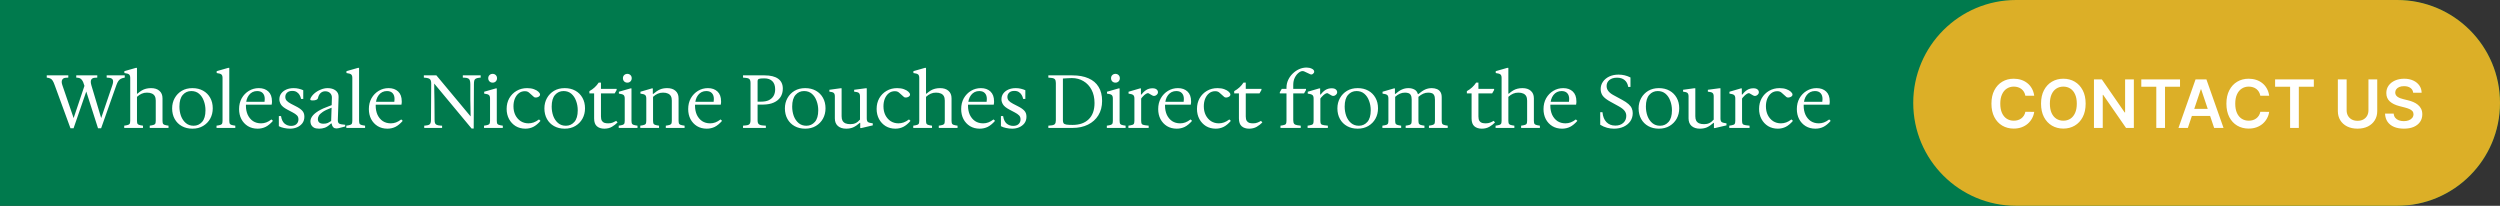
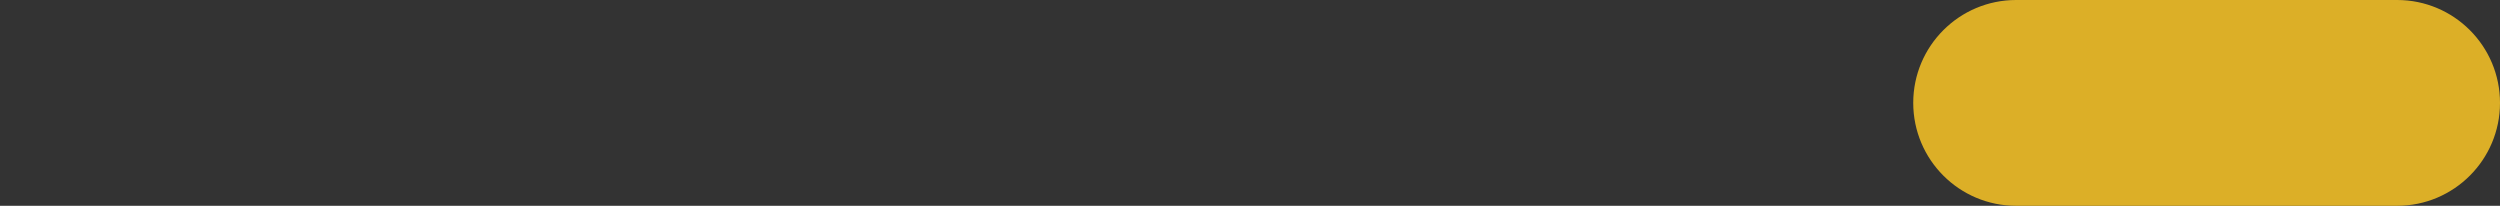
<svg xmlns="http://www.w3.org/2000/svg" width="899" height="74" viewBox="0 0 899 74" fill="none">
  <rect x="0" y="0" width="899" height="74" fill="#333333" stroke="none" />
-   <path d="M0 0H862C882.435 0 899 16.566 899 37V37C899 57.434 882.435 74 862 74H0V0Z" fill="#007A4D" />
  <path d="M688 37C688 16.566 704.565 0 725 0H862C882.435 0 899 16.566 899 37V37C899 57.434 882.435 74 862 74H725C704.565 74 688 57.434 688 37V37Z" fill="#DCAF27" />
-   <path d="M25.343 46.135L19.673 30.637C19.421 29.917 19.178 29.377 18.944 29.017C18.71 28.639 18.431 28.378 18.107 28.234C17.783 28.072 17.351 27.964 16.811 27.91V27.1H24.56V27.91L23.669 27.964C23.021 28 22.58 28.252 22.346 28.72C22.112 29.17 22.139 29.809 22.427 30.637L26.477 42.463L30.365 30.88C30.095 29.872 29.78 29.152 29.42 28.72C29.078 28.27 28.619 28.018 28.043 27.964L27.422 27.91V27.1H34.982V27.91L34.091 27.964C33.461 28 33.029 28.234 32.795 28.666C32.579 29.098 32.597 29.755 32.849 30.637L36.386 42.463L40.409 30.637C40.715 29.737 40.76 29.08 40.544 28.666C40.328 28.252 39.86 28.018 39.14 27.964L38.357 27.91V27.1H44.864V27.91C44.306 28 43.847 28.135 43.487 28.315C43.127 28.495 42.821 28.765 42.569 29.125C42.317 29.485 42.074 29.989 41.84 30.637L36.359 46.135H35.252L30.77 32.122L31.283 32.149L26.45 46.135H25.343ZM44.668 46V45.19L45.478 45.055C46.018 44.965 46.378 44.821 46.558 44.623C46.738 44.407 46.828 44.02 46.828 43.462V28.018C46.828 27.442 46.702 27.037 46.45 26.803C46.198 26.551 45.622 26.371 44.722 26.263V25.588L48.88 24.4H49.258V33.688H49.42C49.978 33.202 50.5 32.815 50.986 32.527C51.472 32.239 51.976 32.032 52.498 31.906C53.038 31.762 53.65 31.69 54.334 31.69C55.612 31.69 56.611 32.014 57.331 32.662C58.069 33.292 58.438 34.192 58.438 35.362V43.462C58.438 44.02 58.528 44.407 58.708 44.623C58.888 44.821 59.248 44.965 59.788 45.055L60.598 45.19V46H53.848V45.19L54.658 45.055C55.198 44.965 55.558 44.821 55.738 44.623C55.918 44.407 56.008 44.02 56.008 43.462V36.172C56.008 35.506 55.891 34.966 55.657 34.552C55.423 34.138 55.072 33.832 54.604 33.634C54.154 33.418 53.569 33.31 52.849 33.31C52.147 33.31 51.517 33.436 50.959 33.688C50.401 33.922 49.834 34.3 49.258 34.822V43.462C49.258 44.02 49.348 44.407 49.528 44.623C49.708 44.821 50.068 44.965 50.608 45.055L51.418 45.19V46H44.668ZM69.19 46.27C67.75 46.27 66.481 45.964 65.383 45.352C64.285 44.74 63.43 43.885 62.818 42.787C62.206 41.689 61.9 40.42 61.9 38.98C61.9 37.612 62.206 36.379 62.818 35.281C63.43 34.183 64.276 33.31 65.356 32.662C66.454 32.014 67.732 31.69 69.19 31.69C70.648 31.69 71.926 31.996 73.024 32.608C74.122 33.22 74.977 34.075 75.589 35.173C76.201 36.253 76.507 37.513 76.507 38.953C76.507 40.321 76.201 41.563 75.589 42.679C74.977 43.777 74.122 44.65 73.024 45.298C71.944 45.946 70.666 46.27 69.19 46.27ZM69.622 45.217C70.846 45.217 71.863 44.758 72.673 43.84C73.483 42.922 73.888 41.536 73.888 39.682C73.888 38.458 73.69 37.324 73.294 36.28C72.916 35.218 72.349 34.363 71.593 33.715C70.837 33.067 69.901 32.743 68.785 32.743C67.561 32.743 66.544 33.202 65.734 34.12C64.924 35.038 64.519 36.433 64.519 38.305C64.519 39.511 64.708 40.645 65.086 41.707C65.482 42.751 66.058 43.597 66.814 44.245C67.57 44.893 68.506 45.217 69.622 45.217ZM77.864 46V45.19L78.674 45.055C79.214 44.965 79.574 44.821 79.754 44.623C79.934 44.407 80.024 44.02 80.024 43.462V28.018C80.024 27.442 79.898 27.037 79.646 26.803C79.394 26.551 78.818 26.371 77.918 26.263V25.588L82.076 24.4H82.454V43.462C82.454 44.02 82.544 44.407 82.724 44.623C82.904 44.821 83.264 44.965 83.804 45.055L84.614 45.19V46H77.864ZM92.642 46.27C91.31 46.27 90.14 45.964 89.132 45.352C88.124 44.722 87.341 43.876 86.783 42.814C86.243 41.752 85.973 40.555 85.973 39.223C85.973 37.765 86.288 36.469 86.918 35.335C87.566 34.201 88.43 33.31 89.51 32.662C90.59 32.014 91.778 31.69 93.074 31.69C94.496 31.69 95.639 32.095 96.503 32.905C97.367 33.715 97.799 34.894 97.799 36.442C97.799 36.55 97.799 36.667 97.799 36.793C97.799 36.901 97.781 37.054 97.745 37.252L97.691 37.63H87.998V36.604H95.126C95.18 36.244 95.207 35.911 95.207 35.605C95.207 34.705 94.973 34.003 94.505 33.499C94.037 32.995 93.362 32.743 92.48 32.743C91.274 32.743 90.293 33.22 89.537 34.174C88.799 35.128 88.43 36.406 88.43 38.008C88.43 39.214 88.646 40.303 89.078 41.275C89.528 42.229 90.158 42.985 90.968 43.543C91.796 44.083 92.768 44.353 93.884 44.353C94.514 44.353 95.126 44.245 95.72 44.029C96.314 43.813 96.944 43.453 97.61 42.949L98.15 43.462C97.286 44.452 96.413 45.172 95.531 45.622C94.649 46.054 93.686 46.27 92.642 46.27ZM104.322 46.27C103.638 46.27 102.909 46.189 102.135 46.027C101.379 45.865 100.758 45.649 100.272 45.379V41.734H101.055C101.253 42.994 101.685 43.903 102.351 44.461C103.035 45.001 103.809 45.271 104.673 45.271C105.501 45.271 106.149 45.055 106.617 44.623C107.085 44.191 107.319 43.624 107.319 42.922C107.319 42.292 107.13 41.806 106.752 41.464C106.392 41.104 105.897 40.762 105.267 40.438L103.323 39.412C102.171 38.8 101.406 38.188 101.028 37.576C100.65 36.964 100.461 36.352 100.461 35.74C100.461 34.93 100.677 34.228 101.109 33.634C101.559 33.022 102.171 32.545 102.945 32.203C103.719 31.861 104.601 31.69 105.591 31.69C106.257 31.69 106.878 31.762 107.454 31.906C108.048 32.05 108.579 32.23 109.047 32.446V35.578H108.264C108.156 35.056 107.976 34.579 107.724 34.147C107.472 33.715 107.13 33.364 106.698 33.094C106.284 32.824 105.753 32.689 105.105 32.689C104.295 32.689 103.674 32.896 103.242 33.31C102.81 33.724 102.594 34.237 102.594 34.849C102.594 35.353 102.747 35.794 103.053 36.172C103.377 36.55 103.899 36.928 104.619 37.306L106.401 38.224C107.409 38.728 108.165 39.25 108.669 39.79C109.191 40.33 109.452 41.05 109.452 41.95C109.452 42.886 109.209 43.678 108.723 44.326C108.237 44.956 107.598 45.442 106.806 45.784C106.032 46.108 105.204 46.27 104.322 46.27ZM114.789 46.27C113.979 46.27 113.34 46.144 112.872 45.892C112.422 45.622 112.098 45.289 111.9 44.893C111.72 44.479 111.63 44.065 111.63 43.651C111.63 43.039 111.846 42.427 112.278 41.815C112.728 41.185 113.457 40.555 114.465 39.925C115.491 39.295 116.868 38.674 118.596 38.062L119.271 37.819L119.352 35.146C119.37 34.48 119.163 33.931 118.731 33.499C118.299 33.049 117.696 32.824 116.922 32.824C116.31 32.824 115.77 33.031 115.302 33.445C114.834 33.859 114.501 34.507 114.303 35.389C114.267 35.569 114.078 35.74 113.736 35.902C113.412 36.046 112.98 36.118 112.44 36.118C112.134 36.118 111.9 36.082 111.738 36.01C111.576 35.938 111.531 35.776 111.603 35.524C111.891 34.822 112.368 34.183 113.034 33.607C113.7 33.031 114.456 32.572 115.302 32.23C116.148 31.87 116.985 31.69 117.813 31.69C118.983 31.69 119.937 31.969 120.675 32.527C121.431 33.085 121.791 33.868 121.755 34.876L121.485 43.111C121.467 43.813 121.638 44.263 121.998 44.461C122.376 44.659 123.087 44.794 124.131 44.866V45.487L123.186 45.73C122.61 45.91 122.151 46.027 121.809 46.081C121.485 46.153 121.233 46.189 121.053 46.189C120.567 46.189 120.198 46.081 119.946 45.865C119.712 45.649 119.541 45.397 119.433 45.109C119.343 44.821 119.28 44.587 119.244 44.407H119.028C118.254 45.163 117.525 45.667 116.841 45.919C116.175 46.153 115.491 46.27 114.789 46.27ZM116.328 44.488C116.976 44.488 117.507 44.389 117.921 44.191C118.353 43.975 118.74 43.75 119.082 43.516L119.244 38.737L119.028 38.818C117.732 39.304 116.742 39.781 116.058 40.249C115.374 40.717 114.906 41.167 114.654 41.599C114.42 42.031 114.303 42.427 114.303 42.787C114.303 43.921 114.978 44.488 116.328 44.488ZM124.534 46V45.19L125.344 45.055C125.884 44.965 126.244 44.821 126.424 44.623C126.604 44.407 126.694 44.02 126.694 43.462V28.018C126.694 27.442 126.568 27.037 126.316 26.803C126.064 26.551 125.488 26.371 124.588 26.263V25.588L128.746 24.4H129.124V43.462C129.124 44.02 129.214 44.407 129.394 44.623C129.574 44.821 129.934 44.965 130.474 45.055L131.284 45.19V46H124.534ZM139.312 46.27C137.98 46.27 136.81 45.964 135.802 45.352C134.794 44.722 134.011 43.876 133.453 42.814C132.913 41.752 132.643 40.555 132.643 39.223C132.643 37.765 132.958 36.469 133.588 35.335C134.236 34.201 135.1 33.31 136.18 32.662C137.26 32.014 138.448 31.69 139.744 31.69C141.166 31.69 142.309 32.095 143.173 32.905C144.037 33.715 144.469 34.894 144.469 36.442C144.469 36.55 144.469 36.667 144.469 36.793C144.469 36.901 144.451 37.054 144.415 37.252L144.361 37.63H134.668V36.604H141.796C141.85 36.244 141.877 35.911 141.877 35.605C141.877 34.705 141.643 34.003 141.175 33.499C140.707 32.995 140.032 32.743 139.15 32.743C137.944 32.743 136.963 33.22 136.207 34.174C135.469 35.128 135.1 36.406 135.1 38.008C135.1 39.214 135.316 40.303 135.748 41.275C136.198 42.229 136.828 42.985 137.638 43.543C138.466 44.083 139.438 44.353 140.554 44.353C141.184 44.353 141.796 44.245 142.39 44.029C142.984 43.813 143.614 43.453 144.28 42.949L144.82 43.462C143.956 44.452 143.083 45.172 142.201 45.622C141.319 46.054 140.356 46.27 139.312 46.27ZM169.588 46.216L156.142 30.043C156.16 30.997 156.169 31.933 156.169 32.851C156.187 33.751 156.205 34.696 156.223 35.686C156.241 36.676 156.25 37.774 156.25 38.98C156.268 40.168 156.277 41.536 156.277 43.084C156.277 43.606 156.331 44.011 156.439 44.299C156.565 44.587 156.781 44.794 157.087 44.92C157.411 45.046 157.852 45.127 158.41 45.163L158.977 45.19V46H152.551V45.19L153.118 45.136C153.622 45.082 154.009 44.992 154.279 44.866C154.549 44.722 154.729 44.515 154.819 44.245C154.927 43.957 154.981 43.57 154.981 43.084L155.062 30.016C155.062 29.278 154.918 28.774 154.63 28.504C154.36 28.216 153.811 28.036 152.983 27.964L152.416 27.91V27.1H156.925L169.237 41.869C169.219 40.645 169.201 39.565 169.183 38.629C169.165 37.693 169.147 36.811 169.129 35.983C169.129 35.137 169.129 34.264 169.129 33.364C169.129 32.464 169.129 31.438 169.129 30.286C169.129 29.674 169.066 29.206 168.94 28.882C168.832 28.558 168.625 28.324 168.319 28.18C168.013 28.036 167.572 27.955 166.996 27.937L166.429 27.91V27.1H172.855V27.91L172.288 27.964C171.784 28.018 171.397 28.117 171.127 28.261C170.857 28.387 170.668 28.612 170.56 28.936C170.47 29.242 170.425 29.692 170.425 30.286L170.344 46.216H169.588ZM174.057 46V45.19L174.867 45.055C175.407 44.965 175.767 44.821 175.947 44.623C176.127 44.407 176.217 44.02 176.217 43.462V35.416C176.217 34.84 176.091 34.435 175.839 34.201C175.587 33.949 175.011 33.769 174.111 33.661V32.986L178.269 31.798H178.647V43.462C178.647 44.02 178.737 44.407 178.917 44.623C179.097 44.821 179.457 44.965 179.997 45.055L180.807 45.19V46H174.057ZM177.162 29.719C176.712 29.719 176.334 29.575 176.028 29.287C175.722 28.981 175.569 28.594 175.569 28.126C175.569 27.658 175.722 27.28 176.028 26.992C176.334 26.704 176.712 26.56 177.162 26.56C177.594 26.56 177.963 26.704 178.269 26.992C178.575 27.28 178.728 27.658 178.728 28.126C178.728 28.594 178.575 28.981 178.269 29.287C177.963 29.575 177.594 29.719 177.162 29.719ZM188.937 46.27C187.623 46.27 186.453 45.964 185.427 45.352C184.419 44.722 183.627 43.876 183.051 42.814C182.475 41.734 182.187 40.519 182.187 39.169C182.187 37.729 182.502 36.451 183.132 35.335C183.78 34.201 184.662 33.31 185.778 32.662C186.894 32.014 188.154 31.69 189.558 31.69C190.494 31.69 191.304 31.816 191.988 32.068C192.69 32.32 193.23 32.626 193.608 32.986C194.004 33.346 194.202 33.688 194.202 34.012C194.202 34.3 194.058 34.543 193.77 34.741C193.482 34.921 193.167 35.029 192.825 35.065C192.483 35.101 192.222 35.047 192.042 34.903L190.314 33.364C190.08 33.148 189.846 33.004 189.612 32.932C189.378 32.842 189.081 32.797 188.721 32.797C187.893 32.797 187.173 33.04 186.561 33.526C185.949 34.012 185.472 34.669 185.13 35.497C184.806 36.307 184.644 37.216 184.644 38.224C184.644 39.412 184.869 40.465 185.319 41.383C185.787 42.301 186.426 43.03 187.236 43.57C188.064 44.092 189 44.353 190.044 44.353C190.674 44.353 191.295 44.245 191.907 44.029C192.519 43.813 193.158 43.453 193.824 42.949L194.364 43.462C193.518 44.452 192.654 45.172 191.772 45.622C190.89 46.054 189.945 46.27 188.937 46.27ZM203.056 46.27C201.616 46.27 200.347 45.964 199.249 45.352C198.151 44.74 197.296 43.885 196.684 42.787C196.072 41.689 195.766 40.42 195.766 38.98C195.766 37.612 196.072 36.379 196.684 35.281C197.296 34.183 198.142 33.31 199.222 32.662C200.32 32.014 201.598 31.69 203.056 31.69C204.514 31.69 205.792 31.996 206.89 32.608C207.988 33.22 208.843 34.075 209.455 35.173C210.067 36.253 210.373 37.513 210.373 38.953C210.373 40.321 210.067 41.563 209.455 42.679C208.843 43.777 207.988 44.65 206.89 45.298C205.81 45.946 204.532 46.27 203.056 46.27ZM203.488 45.217C204.712 45.217 205.729 44.758 206.539 43.84C207.349 42.922 207.754 41.536 207.754 39.682C207.754 38.458 207.556 37.324 207.16 36.28C206.782 35.218 206.215 34.363 205.459 33.715C204.703 33.067 203.767 32.743 202.651 32.743C201.427 32.743 200.41 33.202 199.6 34.12C198.79 35.038 198.385 36.433 198.385 38.305C198.385 39.511 198.574 40.645 198.952 41.707C199.348 42.751 199.924 43.597 200.68 44.245C201.436 44.893 202.372 45.217 203.488 45.217ZM217.32 46.27C216.204 46.27 215.313 45.982 214.647 45.406C213.981 44.83 213.648 43.894 213.648 42.598V33.58H211.947V32.77C213.351 31.996 214.467 30.97 215.295 29.692H216.105V31.906V32.689V41.869C216.105 42.571 216.222 43.102 216.456 43.462C216.69 43.822 217.005 44.065 217.401 44.191C217.815 44.299 218.256 44.353 218.724 44.353C219.336 44.353 219.867 44.263 220.317 44.083C220.767 43.903 221.19 43.696 221.586 43.462L222.072 44.029C221.514 44.605 220.839 45.127 220.047 45.595C219.255 46.045 218.346 46.27 217.32 46.27ZM214.917 33.58V31.96H221.748V32.365L221.046 33.58H214.917ZM222.493 46V45.19L223.303 45.055C223.843 44.965 224.203 44.821 224.383 44.623C224.563 44.407 224.653 44.02 224.653 43.462V35.416C224.653 34.84 224.527 34.435 224.275 34.201C224.023 33.949 223.447 33.769 222.547 33.661V32.986L226.705 31.798H227.083V43.462C227.083 44.02 227.173 44.407 227.353 44.623C227.533 44.821 227.893 44.965 228.433 45.055L229.243 45.19V46H222.493ZM225.598 29.719C225.148 29.719 224.77 29.575 224.464 29.287C224.158 28.981 224.005 28.594 224.005 28.126C224.005 27.658 224.158 27.28 224.464 26.992C224.77 26.704 225.148 26.56 225.598 26.56C226.03 26.56 226.399 26.704 226.705 26.992C227.011 27.28 227.164 27.658 227.164 28.126C227.164 28.594 227.011 28.981 226.705 29.287C226.399 29.575 226.03 29.719 225.598 29.719ZM230.245 46V45.19L231.055 45.055C231.595 44.965 231.955 44.821 232.135 44.623C232.315 44.407 232.405 44.02 232.405 43.462V35.416C232.405 34.84 232.279 34.435 232.027 34.201C231.775 33.949 231.199 33.769 230.299 33.661V32.986L234.376 31.798H234.754V33.769H234.916C235.78 33.013 236.581 32.482 237.319 32.176C238.057 31.852 238.921 31.69 239.911 31.69C241.189 31.69 242.188 32.014 242.908 32.662C243.646 33.292 244.015 34.192 244.015 35.362V43.462C244.015 44.02 244.105 44.407 244.285 44.623C244.465 44.821 244.825 44.965 245.365 45.055L246.175 45.19V46H239.425V45.19L240.235 45.055C240.775 44.965 241.135 44.821 241.315 44.623C241.495 44.407 241.585 44.02 241.585 43.462V36.172C241.585 35.506 241.468 34.966 241.234 34.552C241 34.138 240.649 33.832 240.181 33.634C239.731 33.418 239.146 33.31 238.426 33.31C237.724 33.31 237.094 33.436 236.536 33.688C235.978 33.922 235.411 34.3 234.835 34.822V43.462C234.835 44.02 234.925 44.407 235.105 44.623C235.285 44.821 235.645 44.965 236.185 45.055L236.995 45.19V46H230.245ZM254.141 46.27C252.809 46.27 251.639 45.964 250.631 45.352C249.623 44.722 248.84 43.876 248.282 42.814C247.742 41.752 247.472 40.555 247.472 39.223C247.472 37.765 247.787 36.469 248.417 35.335C249.065 34.201 249.929 33.31 251.009 32.662C252.089 32.014 253.277 31.69 254.573 31.69C255.995 31.69 257.138 32.095 258.002 32.905C258.866 33.715 259.298 34.894 259.298 36.442C259.298 36.55 259.298 36.667 259.298 36.793C259.298 36.901 259.28 37.054 259.244 37.252L259.19 37.63H249.497V36.604H256.625C256.679 36.244 256.706 35.911 256.706 35.605C256.706 34.705 256.472 34.003 256.004 33.499C255.536 32.995 254.861 32.743 253.979 32.743C252.773 32.743 251.792 33.22 251.036 34.174C250.298 35.128 249.929 36.406 249.929 38.008C249.929 39.214 250.145 40.303 250.577 41.275C251.027 42.229 251.657 42.985 252.467 43.543C253.295 44.083 254.267 44.353 255.383 44.353C256.013 44.353 256.625 44.245 257.219 44.029C257.813 43.813 258.443 43.453 259.109 42.949L259.649 43.462C258.785 44.452 257.912 45.172 257.03 45.622C256.148 46.054 255.185 46.27 254.141 46.27ZM267.191 46V45.19L268.298 45.082C268.694 45.046 269.009 44.965 269.243 44.839C269.477 44.713 269.639 44.524 269.729 44.272C269.837 44.002 269.891 43.66 269.891 43.246V29.854C269.891 29.422 269.837 29.08 269.729 28.828C269.639 28.576 269.477 28.387 269.243 28.261C269.009 28.135 268.694 28.054 268.298 28.018L267.191 27.91V27.1H274.94C277.082 27.1 278.711 27.505 279.827 28.315C280.943 29.125 281.501 30.304 281.501 31.852C281.501 33.022 281.222 34.039 280.664 34.903C280.106 35.749 279.305 36.406 278.261 36.874C277.235 37.342 275.993 37.585 274.535 37.603L271.727 37.63V36.55H273.779C274.823 36.55 275.714 36.379 276.452 36.037C277.19 35.677 277.757 35.173 278.153 34.525C278.549 33.859 278.747 33.058 278.747 32.122C278.747 30.844 278.414 29.872 277.748 29.206C277.082 28.522 276.119 28.18 274.859 28.18C273.851 28.18 273.194 28.243 272.888 28.369C272.582 28.495 272.429 28.774 272.429 29.206V43.246C272.429 43.678 272.483 44.029 272.591 44.299C272.717 44.551 272.915 44.74 273.185 44.866C273.455 44.992 273.824 45.073 274.292 45.109L275.399 45.19V46H267.191ZM289.54 46.27C288.1 46.27 286.831 45.964 285.733 45.352C284.635 44.74 283.78 43.885 283.168 42.787C282.556 41.689 282.25 40.42 282.25 38.98C282.25 37.612 282.556 36.379 283.168 35.281C283.78 34.183 284.626 33.31 285.706 32.662C286.804 32.014 288.082 31.69 289.54 31.69C290.998 31.69 292.276 31.996 293.374 32.608C294.472 33.22 295.327 34.075 295.939 35.173C296.551 36.253 296.857 37.513 296.857 38.953C296.857 40.321 296.551 41.563 295.939 42.679C295.327 43.777 294.472 44.65 293.374 45.298C292.294 45.946 291.016 46.27 289.54 46.27ZM289.972 45.217C291.196 45.217 292.213 44.758 293.023 43.84C293.833 42.922 294.238 41.536 294.238 39.682C294.238 38.458 294.04 37.324 293.644 36.28C293.266 35.218 292.699 34.363 291.943 33.715C291.187 33.067 290.251 32.743 289.135 32.743C287.911 32.743 286.894 33.202 286.084 34.12C285.274 35.038 284.869 36.433 284.869 38.305C284.869 39.511 285.058 40.645 285.436 41.707C285.832 42.751 286.408 43.597 287.164 44.245C287.92 44.893 288.856 45.217 289.972 45.217ZM304.29 46.27C303.03 46.27 302.031 45.946 301.293 45.298C300.573 44.65 300.213 43.75 300.213 42.598V34.66C300.213 34.066 300.078 33.652 299.808 33.418C299.538 33.184 299.016 33.031 298.242 32.959V32.284L302.184 31.744H302.643V41.788C302.643 42.454 302.751 42.994 302.967 43.408C303.201 43.822 303.552 44.137 304.02 44.353C304.506 44.551 305.109 44.65 305.829 44.65C306.513 44.65 307.125 44.524 307.665 44.272C308.205 44.02 308.736 43.597 309.258 43.003V34.66C309.258 34.066 309.114 33.652 308.826 33.418C308.556 33.184 307.998 33.031 307.152 32.959V32.284L311.229 31.744H311.688V42.598C311.688 43.21 311.823 43.633 312.093 43.867C312.381 44.083 312.966 44.245 313.848 44.353V45.082L309.717 46.054H309.339V44.191H309.177C308.313 44.947 307.512 45.487 306.774 45.811C306.054 46.117 305.226 46.27 304.29 46.27ZM321.986 46.27C320.672 46.27 319.502 45.964 318.476 45.352C317.468 44.722 316.676 43.876 316.1 42.814C315.524 41.734 315.236 40.519 315.236 39.169C315.236 37.729 315.551 36.451 316.181 35.335C316.829 34.201 317.711 33.31 318.827 32.662C319.943 32.014 321.203 31.69 322.607 31.69C323.543 31.69 324.353 31.816 325.037 32.068C325.739 32.32 326.279 32.626 326.657 32.986C327.053 33.346 327.251 33.688 327.251 34.012C327.251 34.3 327.107 34.543 326.819 34.741C326.531 34.921 326.216 35.029 325.874 35.065C325.532 35.101 325.271 35.047 325.091 34.903L323.363 33.364C323.129 33.148 322.895 33.004 322.661 32.932C322.427 32.842 322.13 32.797 321.77 32.797C320.942 32.797 320.222 33.04 319.61 33.526C318.998 34.012 318.521 34.669 318.179 35.497C317.855 36.307 317.693 37.216 317.693 38.224C317.693 39.412 317.918 40.465 318.368 41.383C318.836 42.301 319.475 43.03 320.285 43.57C321.113 44.092 322.049 44.353 323.093 44.353C323.723 44.353 324.344 44.245 324.956 44.029C325.568 43.813 326.207 43.453 326.873 42.949L327.413 43.462C326.567 44.452 325.703 45.172 324.821 45.622C323.939 46.054 322.994 46.27 321.986 46.27ZM328.405 46V45.19L329.215 45.055C329.755 44.965 330.115 44.821 330.295 44.623C330.475 44.407 330.565 44.02 330.565 43.462V28.018C330.565 27.442 330.439 27.037 330.187 26.803C329.935 26.551 329.359 26.371 328.459 26.263V25.588L332.617 24.4H332.995V33.688H333.157C333.715 33.202 334.237 32.815 334.723 32.527C335.209 32.239 335.713 32.032 336.235 31.906C336.775 31.762 337.387 31.69 338.071 31.69C339.349 31.69 340.348 32.014 341.068 32.662C341.806 33.292 342.175 34.192 342.175 35.362V43.462C342.175 44.02 342.265 44.407 342.445 44.623C342.625 44.821 342.985 44.965 343.525 45.055L344.335 45.19V46H337.585V45.19L338.395 45.055C338.935 44.965 339.295 44.821 339.475 44.623C339.655 44.407 339.745 44.02 339.745 43.462V36.172C339.745 35.506 339.628 34.966 339.394 34.552C339.16 34.138 338.809 33.832 338.341 33.634C337.891 33.418 337.306 33.31 336.586 33.31C335.884 33.31 335.254 33.436 334.696 33.688C334.138 33.922 333.571 34.3 332.995 34.822V43.462C332.995 44.02 333.085 44.407 333.265 44.623C333.445 44.821 333.805 44.965 334.345 45.055L335.155 45.19V46H328.405ZM352.306 46.27C350.974 46.27 349.804 45.964 348.796 45.352C347.788 44.722 347.005 43.876 346.447 42.814C345.907 41.752 345.637 40.555 345.637 39.223C345.637 37.765 345.952 36.469 346.582 35.335C347.23 34.201 348.094 33.31 349.174 32.662C350.254 32.014 351.442 31.69 352.738 31.69C354.16 31.69 355.303 32.095 356.167 32.905C357.031 33.715 357.463 34.894 357.463 36.442C357.463 36.55 357.463 36.667 357.463 36.793C357.463 36.901 357.445 37.054 357.409 37.252L357.355 37.63H347.662V36.604H354.79C354.844 36.244 354.871 35.911 354.871 35.605C354.871 34.705 354.637 34.003 354.169 33.499C353.701 32.995 353.026 32.743 352.144 32.743C350.938 32.743 349.957 33.22 349.201 34.174C348.463 35.128 348.094 36.406 348.094 38.008C348.094 39.214 348.31 40.303 348.742 41.275C349.192 42.229 349.822 42.985 350.632 43.543C351.46 44.083 352.432 44.353 353.548 44.353C354.178 44.353 354.79 44.245 355.384 44.029C355.978 43.813 356.608 43.453 357.274 42.949L357.814 43.462C356.95 44.452 356.077 45.172 355.195 45.622C354.313 46.054 353.35 46.27 352.306 46.27ZM363.986 46.27C363.302 46.27 362.573 46.189 361.799 46.027C361.043 45.865 360.422 45.649 359.936 45.379V41.734H360.719C360.917 42.994 361.349 43.903 362.015 44.461C362.699 45.001 363.473 45.271 364.337 45.271C365.165 45.271 365.813 45.055 366.281 44.623C366.749 44.191 366.983 43.624 366.983 42.922C366.983 42.292 366.794 41.806 366.416 41.464C366.056 41.104 365.561 40.762 364.931 40.438L362.987 39.412C361.835 38.8 361.07 38.188 360.692 37.576C360.314 36.964 360.125 36.352 360.125 35.74C360.125 34.93 360.341 34.228 360.773 33.634C361.223 33.022 361.835 32.545 362.609 32.203C363.383 31.861 364.265 31.69 365.255 31.69C365.921 31.69 366.542 31.762 367.118 31.906C367.712 32.05 368.243 32.23 368.711 32.446V35.578H367.928C367.82 35.056 367.64 34.579 367.388 34.147C367.136 33.715 366.794 33.364 366.362 33.094C365.948 32.824 365.417 32.689 364.769 32.689C363.959 32.689 363.338 32.896 362.906 33.31C362.474 33.724 362.258 34.237 362.258 34.849C362.258 35.353 362.411 35.794 362.717 36.172C363.041 36.55 363.563 36.928 364.283 37.306L366.065 38.224C367.073 38.728 367.829 39.25 368.333 39.79C368.855 40.33 369.116 41.05 369.116 41.95C369.116 42.886 368.873 43.678 368.387 44.326C367.901 44.956 367.262 45.442 366.47 45.784C365.696 46.108 364.868 46.27 363.986 46.27ZM376.984 46V45.19L378.091 45.082C378.685 45.028 379.099 44.866 379.333 44.596C379.567 44.326 379.684 43.876 379.684 43.246V29.854C379.684 29.224 379.567 28.774 379.333 28.504C379.099 28.234 378.685 28.072 378.091 28.018L376.984 27.91V27.1H385.624C387.892 27.1 389.818 27.451 391.402 28.153C393.004 28.837 394.219 29.863 395.047 31.231C395.893 32.581 396.316 34.264 396.316 36.28C396.316 38.278 395.866 40.006 394.966 41.464C394.084 42.904 392.842 44.02 391.24 44.812C389.656 45.604 387.82 46 385.732 46H376.984ZM385.732 44.92C388.18 44.92 390.097 44.245 391.483 42.895C392.887 41.545 393.589 39.592 393.589 37.036C393.589 35.218 393.238 33.643 392.536 32.311C391.834 30.961 390.862 29.917 389.62 29.179C388.396 28.441 387.001 28.072 385.435 28.072C384.967 28.072 384.49 28.09 384.004 28.126C383.536 28.144 382.942 28.18 382.222 28.234V43.327C382.222 43.777 382.312 44.119 382.492 44.353C382.672 44.569 383.014 44.722 383.518 44.812C384.022 44.884 384.76 44.92 385.732 44.92ZM398.02 46V45.19L398.83 45.055C399.37 44.965 399.73 44.821 399.91 44.623C400.09 44.407 400.18 44.02 400.18 43.462V35.416C400.18 34.84 400.054 34.435 399.802 34.201C399.55 33.949 398.974 33.769 398.074 33.661V32.986L402.232 31.798H402.61V43.462C402.61 44.02 402.7 44.407 402.88 44.623C403.06 44.821 403.42 44.965 403.96 45.055L404.77 45.19V46H398.02ZM401.125 29.719C400.675 29.719 400.297 29.575 399.991 29.287C399.685 28.981 399.532 28.594 399.532 28.126C399.532 27.658 399.685 27.28 399.991 26.992C400.297 26.704 400.675 26.56 401.125 26.56C401.557 26.56 401.926 26.704 402.232 26.992C402.538 27.28 402.691 27.658 402.691 28.126C402.691 28.594 402.538 28.981 402.232 29.287C401.926 29.575 401.557 29.719 401.125 29.719ZM405.772 46V45.19L406.582 45.055C407.14 44.965 407.5 44.821 407.662 44.623C407.842 44.407 407.932 44.02 407.932 43.462V35.416C407.932 34.804 407.788 34.39 407.5 34.174C407.23 33.94 406.672 33.769 405.826 33.661V32.986L409.903 31.798H410.281V33.958H410.524C410.974 33.31 411.523 32.779 412.171 32.365C412.837 31.951 413.593 31.744 414.439 31.744C415.087 31.744 415.573 31.879 415.897 32.149C416.239 32.419 416.41 32.77 416.41 33.202C416.41 33.49 416.293 33.751 416.059 33.985C415.843 34.219 415.582 34.381 415.276 34.471C414.97 34.543 414.673 34.498 414.385 34.336L413.089 33.58C412.873 33.454 412.612 33.472 412.306 33.634C412 33.796 411.694 34.012 411.388 34.282C411.1 34.534 410.857 34.786 410.659 35.038C410.461 35.272 410.362 35.407 410.362 35.443V43.462C410.362 44.02 410.452 44.407 410.632 44.623C410.812 44.821 411.172 44.956 411.712 45.028L413.062 45.19V46H405.772ZM423.155 46.27C421.823 46.27 420.653 45.964 419.645 45.352C418.637 44.722 417.854 43.876 417.296 42.814C416.756 41.752 416.486 40.555 416.486 39.223C416.486 37.765 416.801 36.469 417.431 35.335C418.079 34.201 418.943 33.31 420.023 32.662C421.103 32.014 422.291 31.69 423.587 31.69C425.009 31.69 426.152 32.095 427.016 32.905C427.88 33.715 428.312 34.894 428.312 36.442C428.312 36.55 428.312 36.667 428.312 36.793C428.312 36.901 428.294 37.054 428.258 37.252L428.204 37.63H418.511V36.604H425.639C425.693 36.244 425.72 35.911 425.72 35.605C425.72 34.705 425.486 34.003 425.018 33.499C424.55 32.995 423.875 32.743 422.993 32.743C421.787 32.743 420.806 33.22 420.05 34.174C419.312 35.128 418.943 36.406 418.943 38.008C418.943 39.214 419.159 40.303 419.591 41.275C420.041 42.229 420.671 42.985 421.481 43.543C422.309 44.083 423.281 44.353 424.397 44.353C425.027 44.353 425.639 44.245 426.233 44.029C426.827 43.813 427.457 43.453 428.123 42.949L428.663 43.462C427.799 44.452 426.926 45.172 426.044 45.622C425.162 46.054 424.199 46.27 423.155 46.27ZM437.184 46.27C435.87 46.27 434.7 45.964 433.674 45.352C432.666 44.722 431.874 43.876 431.298 42.814C430.722 41.734 430.434 40.519 430.434 39.169C430.434 37.729 430.749 36.451 431.379 35.335C432.027 34.201 432.909 33.31 434.025 32.662C435.141 32.014 436.401 31.69 437.805 31.69C438.741 31.69 439.551 31.816 440.235 32.068C440.937 32.32 441.477 32.626 441.855 32.986C442.251 33.346 442.449 33.688 442.449 34.012C442.449 34.3 442.305 34.543 442.017 34.741C441.729 34.921 441.414 35.029 441.072 35.065C440.73 35.101 440.469 35.047 440.289 34.903L438.561 33.364C438.327 33.148 438.093 33.004 437.859 32.932C437.625 32.842 437.328 32.797 436.968 32.797C436.14 32.797 435.42 33.04 434.808 33.526C434.196 34.012 433.719 34.669 433.377 35.497C433.053 36.307 432.891 37.216 432.891 38.224C432.891 39.412 433.116 40.465 433.566 41.383C434.034 42.301 434.673 43.03 435.483 43.57C436.311 44.092 437.247 44.353 438.291 44.353C438.921 44.353 439.542 44.245 440.154 44.029C440.766 43.813 441.405 43.453 442.071 42.949L442.611 43.462C441.765 44.452 440.901 45.172 440.019 45.622C439.137 46.054 438.192 46.27 437.184 46.27ZM449.193 46.27C448.077 46.27 447.186 45.982 446.52 45.406C445.854 44.83 445.521 43.894 445.521 42.598V33.58H443.82V32.77C445.224 31.996 446.34 30.97 447.168 29.692H447.978V31.906V32.689V41.869C447.978 42.571 448.095 43.102 448.329 43.462C448.563 43.822 448.878 44.065 449.274 44.191C449.688 44.299 450.129 44.353 450.597 44.353C451.209 44.353 451.74 44.263 452.19 44.083C452.64 43.903 453.063 43.696 453.459 43.462L453.945 44.029C453.387 44.605 452.712 45.127 451.92 45.595C451.128 46.045 450.219 46.27 449.193 46.27ZM446.79 33.58V31.96H453.621V32.365L452.919 33.58H446.79ZM460.461 46V45.19L461.271 45.055C461.829 44.965 462.189 44.821 462.351 44.623C462.531 44.407 462.621 44.02 462.621 43.462V33.58H460.218V33.175L460.92 31.96H462.621V31.528C462.621 30.556 462.819 29.638 463.215 28.774C463.629 27.892 464.178 27.118 464.862 26.452C465.564 25.768 466.338 25.237 467.184 24.859C468.048 24.481 468.93 24.292 469.83 24.292C470.532 24.292 471.162 24.427 471.72 24.697C472.296 24.967 472.584 25.327 472.584 25.777C472.584 26.083 472.422 26.353 472.098 26.587C471.792 26.821 471.459 26.848 471.099 26.668L469.02 25.696C468.804 25.606 468.597 25.561 468.399 25.561C467.949 25.561 467.463 25.777 466.941 26.209C466.419 26.623 465.969 27.208 465.591 27.964C465.231 28.702 465.051 29.557 465.051 30.529V31.96H469.641V32.365L468.939 33.58H465.051V43.192C465.051 43.804 465.159 44.245 465.375 44.515C465.591 44.785 465.978 44.956 466.536 45.028L467.751 45.19V46H460.461ZM470.213 46V45.19L471.023 45.055C471.581 44.965 471.941 44.821 472.103 44.623C472.283 44.407 472.373 44.02 472.373 43.462V35.416C472.373 34.804 472.229 34.39 471.941 34.174C471.671 33.94 471.113 33.769 470.267 33.661V32.986L474.344 31.798H474.722V33.958H474.965C475.415 33.31 475.964 32.779 476.612 32.365C477.278 31.951 478.034 31.744 478.88 31.744C479.528 31.744 480.014 31.879 480.338 32.149C480.68 32.419 480.851 32.77 480.851 33.202C480.851 33.49 480.734 33.751 480.5 33.985C480.284 34.219 480.023 34.381 479.717 34.471C479.411 34.543 479.114 34.498 478.826 34.336L477.53 33.58C477.314 33.454 477.053 33.472 476.747 33.634C476.441 33.796 476.135 34.012 475.829 34.282C475.541 34.534 475.298 34.786 475.1 35.038C474.902 35.272 474.803 35.407 474.803 35.443V43.462C474.803 44.02 474.893 44.407 475.073 44.623C475.253 44.821 475.613 44.956 476.153 45.028L477.503 45.19V46H470.213ZM488.217 46.27C486.777 46.27 485.508 45.964 484.41 45.352C483.312 44.74 482.457 43.885 481.845 42.787C481.233 41.689 480.927 40.42 480.927 38.98C480.927 37.612 481.233 36.379 481.845 35.281C482.457 34.183 483.303 33.31 484.383 32.662C485.481 32.014 486.759 31.69 488.217 31.69C489.675 31.69 490.953 31.996 492.051 32.608C493.149 33.22 494.004 34.075 494.616 35.173C495.228 36.253 495.534 37.513 495.534 38.953C495.534 40.321 495.228 41.563 494.616 42.679C494.004 43.777 493.149 44.65 492.051 45.298C490.971 45.946 489.693 46.27 488.217 46.27ZM488.649 45.217C489.873 45.217 490.89 44.758 491.7 43.84C492.51 42.922 492.915 41.536 492.915 39.682C492.915 38.458 492.717 37.324 492.321 36.28C491.943 35.218 491.376 34.363 490.62 33.715C489.864 33.067 488.928 32.743 487.812 32.743C486.588 32.743 485.571 33.202 484.761 34.12C483.951 35.038 483.546 36.433 483.546 38.305C483.546 39.511 483.735 40.645 484.113 41.707C484.509 42.751 485.085 43.597 485.841 44.245C486.597 44.893 487.533 45.217 488.649 45.217ZM497.108 46V45.19L497.918 45.055C498.458 44.965 498.818 44.821 498.998 44.623C499.178 44.407 499.268 44.02 499.268 43.462V35.416C499.268 34.84 499.142 34.435 498.89 34.201C498.638 33.949 498.062 33.769 497.162 33.661V32.986L501.239 31.798H501.617V33.769H501.779C502.643 33.013 503.435 32.482 504.155 32.176C504.875 31.852 505.649 31.69 506.477 31.69C507.269 31.69 507.971 31.852 508.583 32.176C509.213 32.482 509.645 33.04 509.879 33.85H510.014C510.95 33.058 511.778 32.5 512.498 32.176C513.236 31.852 514.019 31.69 514.847 31.69C515.513 31.69 516.116 31.798 516.656 32.014C517.196 32.212 517.628 32.554 517.952 33.04C518.276 33.508 518.438 34.165 518.438 35.011V43.462C518.438 44.02 518.528 44.407 518.708 44.623C518.888 44.821 519.248 44.965 519.788 45.055L520.598 45.19V46H513.848V45.19L514.658 45.055C515.198 44.965 515.558 44.821 515.738 44.623C515.918 44.407 516.008 44.02 516.008 43.462V35.821C516.008 35.101 515.9 34.561 515.684 34.201C515.486 33.841 515.207 33.607 514.847 33.499C514.487 33.373 514.073 33.31 513.605 33.31C512.939 33.31 512.336 33.436 511.796 33.688C511.256 33.922 510.68 34.3 510.068 34.822V43.462C510.068 44.02 510.158 44.407 510.338 44.623C510.518 44.821 510.878 44.965 511.418 45.055L512.228 45.19V46H505.478V45.19L506.288 45.055C506.828 44.965 507.188 44.821 507.368 44.623C507.548 44.407 507.638 44.02 507.638 43.462V35.821C507.638 35.101 507.53 34.561 507.314 34.201C507.116 33.841 506.837 33.607 506.477 33.499C506.117 33.373 505.703 33.31 505.235 33.31C504.569 33.31 503.957 33.436 503.399 33.688C502.841 33.922 502.274 34.3 501.698 34.822V43.462C501.698 44.02 501.788 44.407 501.968 44.623C502.148 44.821 502.508 44.965 503.048 45.055L503.858 45.19V46H497.108ZM532.856 46.27C531.74 46.27 530.849 45.982 530.183 45.406C529.517 44.83 529.184 43.894 529.184 42.598V33.58H527.483V32.77C528.887 31.996 530.003 30.97 530.831 29.692H531.641V31.906V32.689V41.869C531.641 42.571 531.758 43.102 531.992 43.462C532.226 43.822 532.541 44.065 532.937 44.191C533.351 44.299 533.792 44.353 534.26 44.353C534.872 44.353 535.403 44.263 535.853 44.083C536.303 43.903 536.726 43.696 537.122 43.462L537.608 44.029C537.05 44.605 536.375 45.127 535.583 45.595C534.791 46.045 533.882 46.27 532.856 46.27ZM530.453 33.58V31.96H537.284V32.365L536.582 33.58H530.453ZM537.814 46V45.19L538.624 45.055C539.164 44.965 539.524 44.821 539.704 44.623C539.884 44.407 539.974 44.02 539.974 43.462V28.018C539.974 27.442 539.848 27.037 539.596 26.803C539.344 26.551 538.768 26.371 537.868 26.263V25.588L542.026 24.4H542.404V33.688H542.566C543.124 33.202 543.646 32.815 544.132 32.527C544.618 32.239 545.122 32.032 545.644 31.906C546.184 31.762 546.796 31.69 547.48 31.69C548.758 31.69 549.757 32.014 550.477 32.662C551.215 33.292 551.584 34.192 551.584 35.362V43.462C551.584 44.02 551.674 44.407 551.854 44.623C552.034 44.821 552.394 44.965 552.934 45.055L553.744 45.19V46H546.994V45.19L547.804 45.055C548.344 44.965 548.704 44.821 548.884 44.623C549.064 44.407 549.154 44.02 549.154 43.462V36.172C549.154 35.506 549.037 34.966 548.803 34.552C548.569 34.138 548.218 33.832 547.75 33.634C547.3 33.418 546.715 33.31 545.995 33.31C545.293 33.31 544.663 33.436 544.105 33.688C543.547 33.922 542.98 34.3 542.404 34.822V43.462C542.404 44.02 542.494 44.407 542.674 44.623C542.854 44.821 543.214 44.965 543.754 45.055L544.564 45.19V46H537.814ZM561.714 46.27C560.382 46.27 559.212 45.964 558.204 45.352C557.196 44.722 556.413 43.876 555.855 42.814C555.315 41.752 555.045 40.555 555.045 39.223C555.045 37.765 555.36 36.469 555.99 35.335C556.638 34.201 557.502 33.31 558.582 32.662C559.662 32.014 560.85 31.69 562.146 31.69C563.568 31.69 564.711 32.095 565.575 32.905C566.439 33.715 566.871 34.894 566.871 36.442C566.871 36.55 566.871 36.667 566.871 36.793C566.871 36.901 566.853 37.054 566.817 37.252L566.763 37.63H557.07V36.604H564.198C564.252 36.244 564.279 35.911 564.279 35.605C564.279 34.705 564.045 34.003 563.577 33.499C563.109 32.995 562.434 32.743 561.552 32.743C560.346 32.743 559.365 33.22 558.609 34.174C557.871 35.128 557.502 36.406 557.502 38.008C557.502 39.214 557.718 40.303 558.15 41.275C558.6 42.229 559.23 42.985 560.04 43.543C560.868 44.083 561.84 44.353 562.956 44.353C563.586 44.353 564.198 44.245 564.792 44.029C565.386 43.813 566.016 43.453 566.682 42.949L567.222 43.462C566.358 44.452 565.485 45.172 564.603 45.622C563.721 46.054 562.758 46.27 561.714 46.27ZM580.353 46.27C579.525 46.27 578.706 46.162 577.896 45.946C577.086 45.73 576.267 45.37 575.439 44.866V40.357H576.249C576.393 41.905 576.87 43.093 577.68 43.921C578.49 44.749 579.552 45.163 580.866 45.163C582.054 45.163 583.008 44.839 583.728 44.191C584.448 43.543 584.808 42.706 584.808 41.68C584.808 40.978 584.601 40.366 584.187 39.844C583.773 39.304 583.062 38.755 582.054 38.197L579.057 36.55C577.815 35.866 576.924 35.182 576.384 34.498C575.862 33.796 575.601 32.977 575.601 32.041C575.601 31.033 575.88 30.142 576.438 29.368C576.996 28.576 577.752 27.955 578.706 27.505C579.678 27.055 580.785 26.83 582.027 26.83C582.765 26.83 583.485 26.911 584.187 27.073C584.889 27.235 585.6 27.496 586.32 27.856V31.258H585.51C585.33 30.178 584.898 29.359 584.214 28.801C583.53 28.225 582.621 27.937 581.487 27.937C580.335 27.937 579.417 28.216 578.733 28.774C578.067 29.332 577.734 30.052 577.734 30.934C577.734 31.6 577.941 32.203 578.355 32.743C578.769 33.283 579.381 33.769 580.191 34.201L583.323 35.902C584.295 36.424 585.06 36.937 585.618 37.441C586.176 37.927 586.563 38.431 586.779 38.953C587.013 39.475 587.13 40.051 587.13 40.681C587.13 41.779 586.842 42.751 586.266 43.597C585.69 44.425 584.889 45.082 583.863 45.568C582.855 46.036 581.685 46.27 580.353 46.27ZM596.533 46.27C595.093 46.27 593.824 45.964 592.726 45.352C591.628 44.74 590.773 43.885 590.161 42.787C589.549 41.689 589.243 40.42 589.243 38.98C589.243 37.612 589.549 36.379 590.161 35.281C590.773 34.183 591.619 33.31 592.699 32.662C593.797 32.014 595.075 31.69 596.533 31.69C597.991 31.69 599.269 31.996 600.367 32.608C601.465 33.22 602.32 34.075 602.932 35.173C603.544 36.253 603.85 37.513 603.85 38.953C603.85 40.321 603.544 41.563 602.932 42.679C602.32 43.777 601.465 44.65 600.367 45.298C599.287 45.946 598.009 46.27 596.533 46.27ZM596.965 45.217C598.189 45.217 599.206 44.758 600.016 43.84C600.826 42.922 601.231 41.536 601.231 39.682C601.231 38.458 601.033 37.324 600.637 36.28C600.259 35.218 599.692 34.363 598.936 33.715C598.18 33.067 597.244 32.743 596.128 32.743C594.904 32.743 593.887 33.202 593.077 34.12C592.267 35.038 591.862 36.433 591.862 38.305C591.862 39.511 592.051 40.645 592.429 41.707C592.825 42.751 593.401 43.597 594.157 44.245C594.913 44.893 595.849 45.217 596.965 45.217ZM611.283 46.27C610.023 46.27 609.024 45.946 608.286 45.298C607.566 44.65 607.206 43.75 607.206 42.598V34.66C607.206 34.066 607.071 33.652 606.801 33.418C606.531 33.184 606.009 33.031 605.235 32.959V32.284L609.177 31.744H609.636V41.788C609.636 42.454 609.744 42.994 609.96 43.408C610.194 43.822 610.545 44.137 611.013 44.353C611.499 44.551 612.102 44.65 612.822 44.65C613.506 44.65 614.118 44.524 614.658 44.272C615.198 44.02 615.729 43.597 616.251 43.003V34.66C616.251 34.066 616.107 33.652 615.819 33.418C615.549 33.184 614.991 33.031 614.145 32.959V32.284L618.222 31.744H618.681V42.598C618.681 43.21 618.816 43.633 619.086 43.867C619.374 44.083 619.959 44.245 620.841 44.353V45.082L616.71 46.054H616.332V44.191H616.17C615.306 44.947 614.505 45.487 613.767 45.811C613.047 46.117 612.219 46.27 611.283 46.27ZM621.851 46V45.19L622.661 45.055C623.219 44.965 623.579 44.821 623.741 44.623C623.921 44.407 624.011 44.02 624.011 43.462V35.416C624.011 34.804 623.867 34.39 623.579 34.174C623.309 33.94 622.751 33.769 621.905 33.661V32.986L625.982 31.798H626.36V33.958H626.603C627.053 33.31 627.602 32.779 628.25 32.365C628.916 31.951 629.672 31.744 630.518 31.744C631.166 31.744 631.652 31.879 631.976 32.149C632.318 32.419 632.489 32.77 632.489 33.202C632.489 33.49 632.372 33.751 632.138 33.985C631.922 34.219 631.661 34.381 631.355 34.471C631.049 34.543 630.752 34.498 630.464 34.336L629.168 33.58C628.952 33.454 628.691 33.472 628.385 33.634C628.079 33.796 627.773 34.012 627.467 34.282C627.179 34.534 626.936 34.786 626.738 35.038C626.54 35.272 626.441 35.407 626.441 35.443V43.462C626.441 44.02 626.531 44.407 626.711 44.623C626.891 44.821 627.251 44.956 627.791 45.028L629.141 45.19V46H621.851ZM639.315 46.27C638.001 46.27 636.831 45.964 635.805 45.352C634.797 44.722 634.005 43.876 633.429 42.814C632.853 41.734 632.565 40.519 632.565 39.169C632.565 37.729 632.88 36.451 633.51 35.335C634.158 34.201 635.04 33.31 636.156 32.662C637.272 32.014 638.532 31.69 639.936 31.69C640.872 31.69 641.682 31.816 642.366 32.068C643.068 32.32 643.608 32.626 643.986 32.986C644.382 33.346 644.58 33.688 644.58 34.012C644.58 34.3 644.436 34.543 644.148 34.741C643.86 34.921 643.545 35.029 643.203 35.065C642.861 35.101 642.6 35.047 642.42 34.903L640.692 33.364C640.458 33.148 640.224 33.004 639.99 32.932C639.756 32.842 639.459 32.797 639.099 32.797C638.271 32.797 637.551 33.04 636.939 33.526C636.327 34.012 635.85 34.669 635.508 35.497C635.184 36.307 635.022 37.216 635.022 38.224C635.022 39.412 635.247 40.465 635.697 41.383C636.165 42.301 636.804 43.03 637.614 43.57C638.442 44.092 639.378 44.353 640.422 44.353C641.052 44.353 641.673 44.245 642.285 44.029C642.897 43.813 643.536 43.453 644.202 42.949L644.742 43.462C643.896 44.452 643.032 45.172 642.15 45.622C641.268 46.054 640.323 46.27 639.315 46.27ZM652.813 46.27C651.481 46.27 650.311 45.964 649.303 45.352C648.295 44.722 647.512 43.876 646.954 42.814C646.414 41.752 646.144 40.555 646.144 39.223C646.144 37.765 646.459 36.469 647.089 35.335C647.737 34.201 648.601 33.31 649.681 32.662C650.761 32.014 651.949 31.69 653.245 31.69C654.667 31.69 655.81 32.095 656.674 32.905C657.538 33.715 657.97 34.894 657.97 36.442C657.97 36.55 657.97 36.667 657.97 36.793C657.97 36.901 657.952 37.054 657.916 37.252L657.862 37.63H648.169V36.604H655.297C655.351 36.244 655.378 35.911 655.378 35.605C655.378 34.705 655.144 34.003 654.676 33.499C654.208 32.995 653.533 32.743 652.651 32.743C651.445 32.743 650.464 33.22 649.708 34.174C648.97 35.128 648.601 36.406 648.601 38.008C648.601 39.214 648.817 40.303 649.249 41.275C649.699 42.229 650.329 42.985 651.139 43.543C651.967 44.083 652.939 44.353 654.055 44.353C654.685 44.353 655.297 44.245 655.891 44.029C656.485 43.813 657.115 43.453 657.781 42.949L658.321 43.462C657.457 44.452 656.584 45.172 655.702 45.622C654.82 46.054 653.857 46.27 652.813 46.27Z" fill="white" />
-   <path d="M731.506 34.435H728.318C728.227 33.912 728.06 33.449 727.815 33.045C727.571 32.636 727.267 32.29 726.903 32.006C726.54 31.722 726.125 31.509 725.659 31.366C725.199 31.219 724.702 31.145 724.168 31.145C723.219 31.145 722.378 31.384 721.645 31.861C720.912 32.332 720.338 33.026 719.923 33.94C719.509 34.849 719.301 35.96 719.301 37.273C719.301 38.608 719.509 39.733 719.923 40.648C720.344 41.557 720.918 42.244 721.645 42.71C722.378 43.17 723.216 43.401 724.159 43.401C724.682 43.401 725.17 43.332 725.625 43.196C726.085 43.054 726.497 42.847 726.861 42.574C727.23 42.301 727.54 41.966 727.79 41.568C728.045 41.17 728.222 40.716 728.318 40.205L731.506 40.222C731.386 41.051 731.128 41.83 730.73 42.557C730.338 43.284 729.824 43.926 729.188 44.483C728.551 45.034 727.807 45.466 726.955 45.778C726.102 46.085 725.156 46.239 724.116 46.239C722.582 46.239 721.213 45.883 720.009 45.173C718.804 44.463 717.855 43.438 717.162 42.097C716.469 40.756 716.122 39.148 716.122 37.273C716.122 35.392 716.472 33.784 717.17 32.449C717.869 31.108 718.821 30.082 720.026 29.372C721.23 28.662 722.594 28.307 724.116 28.307C725.088 28.307 725.991 28.443 726.827 28.716C727.662 28.989 728.406 29.389 729.06 29.918C729.713 30.44 730.25 31.082 730.67 31.844C731.097 32.599 731.375 33.463 731.506 34.435ZM749.998 37.273C749.998 39.153 749.646 40.764 748.941 42.105C748.242 43.44 747.288 44.463 746.077 45.173C744.873 45.883 743.506 46.239 741.978 46.239C740.45 46.239 739.08 45.883 737.87 45.173C736.665 44.457 735.711 43.432 735.006 42.097C734.308 40.756 733.958 39.148 733.958 37.273C733.958 35.392 734.308 33.784 735.006 32.449C735.711 31.108 736.665 30.082 737.87 29.372C739.08 28.662 740.45 28.307 741.978 28.307C743.506 28.307 744.873 28.662 746.077 29.372C747.288 30.082 748.242 31.108 748.941 32.449C749.646 33.784 749.998 35.392 749.998 37.273ZM746.819 37.273C746.819 35.949 746.612 34.832 746.197 33.923C745.788 33.008 745.219 32.318 744.492 31.852C743.765 31.381 742.927 31.145 741.978 31.145C741.029 31.145 740.191 31.381 739.464 31.852C738.737 32.318 738.165 33.008 737.751 33.923C737.342 34.832 737.137 35.949 737.137 37.273C737.137 38.597 737.342 39.716 737.751 40.631C738.165 41.54 738.737 42.23 739.464 42.702C740.191 43.168 741.029 43.401 741.978 43.401C742.927 43.401 743.765 43.168 744.492 42.702C745.219 42.23 745.788 41.54 746.197 40.631C746.612 39.716 746.819 38.597 746.819 37.273ZM767.331 28.546V46H764.518L756.294 34.111H756.149V46H752.987V28.546H755.817L764.033 40.443H764.186V28.546H767.331ZM770.009 31.196V28.546H783.935V31.196H778.54V46H775.404V31.196H770.009ZM786.752 46H783.377L789.522 28.546H793.425L799.579 46H796.204L791.542 32.125H791.406L786.752 46ZM786.863 39.156H796.067V41.696H786.863V39.156ZM815.998 34.435H812.81C812.719 33.912 812.552 33.449 812.308 33.045C812.063 32.636 811.759 32.29 811.396 32.006C811.032 31.722 810.617 31.509 810.151 31.366C809.691 31.219 809.194 31.145 808.66 31.145C807.711 31.145 806.87 31.384 806.137 31.861C805.404 32.332 804.83 33.026 804.415 33.94C804.001 34.849 803.793 35.96 803.793 37.273C803.793 38.608 804.001 39.733 804.415 40.648C804.836 41.557 805.41 42.244 806.137 42.71C806.87 43.17 807.708 43.401 808.651 43.401C809.174 43.401 809.663 43.332 810.117 43.196C810.577 43.054 810.989 42.847 811.353 42.574C811.722 42.301 812.032 41.966 812.282 41.568C812.538 41.17 812.714 40.716 812.81 40.205L815.998 40.222C815.879 41.051 815.62 41.83 815.222 42.557C814.83 43.284 814.316 43.926 813.68 44.483C813.043 45.034 812.299 45.466 811.447 45.778C810.594 46.085 809.648 46.239 808.609 46.239C807.075 46.239 805.705 45.883 804.501 45.173C803.296 44.463 802.347 43.438 801.654 42.097C800.961 40.756 800.614 39.148 800.614 37.273C800.614 35.392 800.964 33.784 801.663 32.449C802.362 31.108 803.313 30.082 804.518 29.372C805.722 28.662 807.086 28.307 808.609 28.307C809.58 28.307 810.484 28.443 811.319 28.716C812.154 28.989 812.898 29.389 813.552 29.918C814.205 30.44 814.742 31.082 815.163 31.844C815.589 32.599 815.867 33.463 815.998 34.435ZM818.126 31.196V28.546H832.053V31.196H826.658V46H823.521V31.196H818.126ZM851.693 28.546H854.855V39.949C854.855 41.199 854.56 42.298 853.969 43.247C853.384 44.196 852.56 44.938 851.497 45.472C850.435 46 849.193 46.264 847.773 46.264C846.347 46.264 845.102 46 844.04 45.472C842.977 44.938 842.153 44.196 841.568 43.247C840.983 42.298 840.69 41.199 840.69 39.949V28.546H843.852V39.685C843.852 40.412 844.011 41.06 844.33 41.628C844.653 42.196 845.108 42.642 845.693 42.966C846.278 43.284 846.972 43.443 847.773 43.443C848.574 43.443 849.267 43.284 849.852 42.966C850.443 42.642 850.898 42.196 851.216 41.628C851.534 41.06 851.693 40.412 851.693 39.685V28.546ZM867.778 33.344C867.698 32.599 867.363 32.02 866.772 31.605C866.187 31.19 865.425 30.983 864.488 30.983C863.829 30.983 863.263 31.082 862.792 31.281C862.32 31.48 861.96 31.75 861.71 32.091C861.46 32.432 861.332 32.821 861.326 33.258C861.326 33.622 861.408 33.938 861.573 34.205C861.744 34.472 861.974 34.699 862.263 34.886C862.553 35.068 862.874 35.222 863.227 35.347C863.579 35.472 863.934 35.577 864.292 35.662L865.928 36.071C866.587 36.224 867.221 36.432 867.829 36.693C868.442 36.955 868.991 37.284 869.474 37.682C869.962 38.08 870.349 38.56 870.633 39.122C870.917 39.685 871.059 40.344 871.059 41.099C871.059 42.122 870.798 43.023 870.275 43.801C869.752 44.574 868.996 45.179 868.008 45.617C867.025 46.048 865.835 46.264 864.437 46.264C863.079 46.264 861.9 46.054 860.9 45.633C859.906 45.213 859.127 44.599 858.565 43.793C858.008 42.986 857.707 42.003 857.661 40.844H860.772C860.817 41.452 861.005 41.957 861.335 42.361C861.664 42.764 862.093 43.065 862.621 43.264C863.156 43.463 863.752 43.562 864.411 43.562C865.099 43.562 865.701 43.46 866.218 43.256C866.741 43.045 867.15 42.756 867.445 42.386C867.741 42.011 867.891 41.574 867.897 41.074C867.891 40.619 867.758 40.244 867.496 39.949C867.235 39.648 866.869 39.398 866.397 39.199C865.931 38.994 865.386 38.812 864.761 38.653L862.775 38.142C861.337 37.773 860.201 37.213 859.366 36.463C858.536 35.707 858.121 34.705 858.121 33.455C858.121 32.426 858.4 31.526 858.957 30.753C859.519 29.98 860.283 29.381 861.249 28.954C862.215 28.523 863.309 28.307 864.531 28.307C865.769 28.307 866.854 28.523 867.786 28.954C868.724 29.381 869.46 29.974 869.994 30.736C870.528 31.491 870.803 32.361 870.82 33.344H867.778Z" fill="white" />
</svg>